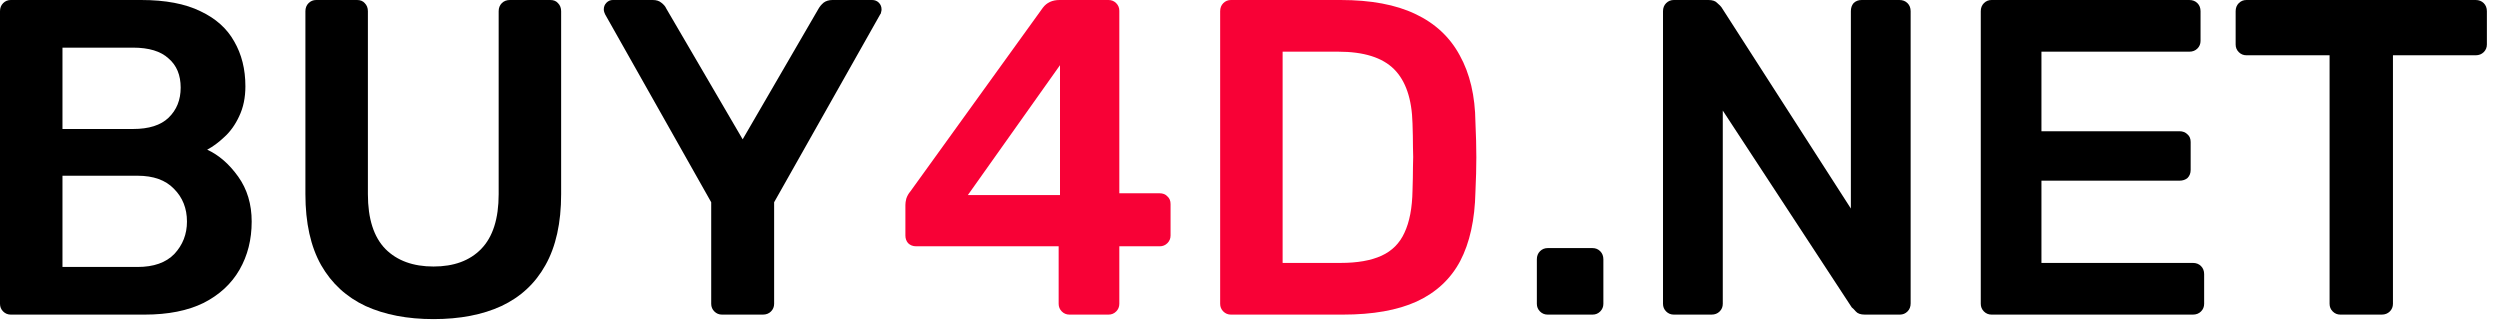
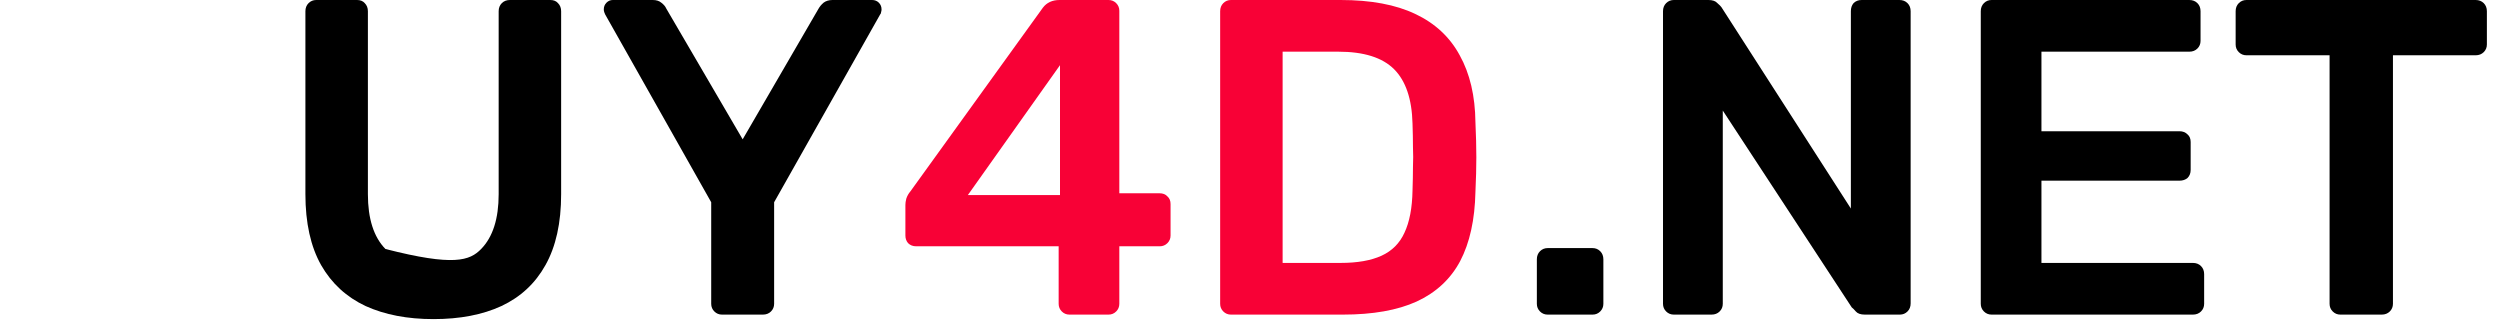
<svg xmlns="http://www.w3.org/2000/svg" width="178" height="23" viewBox="0 0 178 23" fill="none">
-   <path d="M0.768 22.4C0.555 22.4 0.373 22.325 0.224 22.176C0.075 22.027 0 21.845 0 21.632V0.8C0 0.565 0.075 0.373 0.224 0.224C0.373 0.075 0.555 0 0.768 0H10.048C11.776 0 13.184 0.267 14.272 0.8C15.36 1.312 16.16 2.027 16.672 2.944C17.205 3.861 17.472 4.928 17.472 6.144C17.472 6.955 17.323 7.669 17.024 8.288C16.747 8.885 16.395 9.376 15.968 9.76C15.563 10.144 15.157 10.443 14.752 10.656C15.584 11.04 16.32 11.68 16.96 12.576C17.6 13.472 17.92 14.539 17.92 15.776C17.92 17.056 17.632 18.197 17.056 19.2C16.48 20.203 15.627 20.992 14.496 21.568C13.365 22.123 11.968 22.4 10.304 22.4H0.768ZM4.448 19.008H9.792C10.944 19.008 11.819 18.699 12.416 18.08C13.013 17.44 13.312 16.672 13.312 15.776C13.312 14.837 13.003 14.059 12.384 13.44C11.787 12.821 10.923 12.512 9.792 12.512H4.448V19.008ZM4.448 9.184H9.472C10.603 9.184 11.445 8.917 12 8.384C12.576 7.829 12.864 7.115 12.864 6.24C12.864 5.344 12.576 4.651 12 4.16C11.445 3.648 10.603 3.392 9.472 3.392H4.448V9.184Z" fill="black" />
-   <path d="M30.866 22.72C29.009 22.72 27.399 22.411 26.034 21.792C24.668 21.152 23.612 20.181 22.866 18.88C22.119 17.557 21.745 15.872 21.745 13.824V0.8C21.745 0.565 21.82 0.373 21.97 0.224C22.119 0.075 22.3 0 22.514 0H25.425C25.66 0 25.841 0.075 25.97 0.224C26.119 0.373 26.194 0.565 26.194 0.8V13.824C26.194 15.573 26.61 16.875 27.442 17.728C28.273 18.56 29.415 18.976 30.866 18.976C32.316 18.976 33.447 18.56 34.258 17.728C35.09 16.875 35.505 15.573 35.505 13.824V0.8C35.505 0.565 35.58 0.373 35.73 0.224C35.879 0.075 36.071 0 36.306 0H39.185C39.42 0 39.602 0.075 39.73 0.224C39.879 0.373 39.953 0.565 39.953 0.8V13.824C39.953 15.872 39.58 17.557 38.834 18.88C38.108 20.181 37.063 21.152 35.697 21.792C34.353 22.411 32.743 22.72 30.866 22.72Z" fill="black" />
+   <path d="M30.866 22.72C29.009 22.72 27.399 22.411 26.034 21.792C24.668 21.152 23.612 20.181 22.866 18.88C22.119 17.557 21.745 15.872 21.745 13.824V0.8C21.745 0.565 21.82 0.373 21.97 0.224C22.119 0.075 22.3 0 22.514 0H25.425C25.66 0 25.841 0.075 25.97 0.224C26.119 0.373 26.194 0.565 26.194 0.8V13.824C26.194 15.573 26.61 16.875 27.442 17.728C32.316 18.976 33.447 18.56 34.258 17.728C35.09 16.875 35.505 15.573 35.505 13.824V0.8C35.505 0.565 35.58 0.373 35.73 0.224C35.879 0.075 36.071 0 36.306 0H39.185C39.42 0 39.602 0.075 39.73 0.224C39.879 0.373 39.953 0.565 39.953 0.8V13.824C39.953 15.872 39.58 17.557 38.834 18.88C38.108 20.181 37.063 21.152 35.697 21.792C34.353 22.411 32.743 22.72 30.866 22.72Z" fill="black" />
  <path d="M51.406 22.4C51.193 22.4 51.011 22.325 50.862 22.176C50.713 22.027 50.638 21.845 50.638 21.632V14.4L43.086 1.024C43.065 0.981 43.043 0.928 43.022 0.864C43.001 0.8 42.99 0.736 42.99 0.672C42.99 0.48 43.054 0.32 43.182 0.192C43.31 0.064 43.459 0 43.63 0H46.478C46.734 0 46.937 0.064 47.086 0.192C47.257 0.32 47.374 0.459 47.438 0.608L52.878 9.92L58.286 0.608C58.371 0.459 58.489 0.32 58.638 0.192C58.809 0.064 59.022 0 59.278 0H62.094C62.286 0 62.446 0.064 62.574 0.192C62.702 0.32 62.766 0.48 62.766 0.672C62.766 0.736 62.755 0.8 62.734 0.864C62.734 0.928 62.713 0.981 62.67 1.024L55.118 14.4V21.632C55.118 21.845 55.043 22.027 54.894 22.176C54.745 22.325 54.553 22.4 54.318 22.4H51.406Z" fill="black" />
  <path d="M110.192 22.4C109.979 22.4 109.797 22.325 109.648 22.176C109.499 22.027 109.424 21.845 109.424 21.632V18.464C109.424 18.229 109.499 18.037 109.648 17.888C109.797 17.739 109.979 17.664 110.192 17.664H113.392C113.605 17.664 113.787 17.739 113.936 17.888C114.085 18.037 114.16 18.229 114.16 18.464V21.632C114.16 21.845 114.085 22.027 113.936 22.176C113.787 22.325 113.605 22.4 113.392 22.4H110.192Z" fill="black" />
  <path d="M119.174 22.4C118.961 22.4 118.78 22.325 118.63 22.176C118.481 22.027 118.406 21.845 118.406 21.632V0.8C118.406 0.565 118.481 0.373 118.63 0.224C118.78 0.075 118.961 0 119.174 0H121.638C121.937 0 122.15 0.075 122.278 0.224C122.428 0.352 122.524 0.448 122.566 0.512L131.782 14.848V0.8C131.782 0.565 131.846 0.373 131.974 0.224C132.124 0.075 132.316 0 132.55 0H135.238C135.473 0 135.665 0.075 135.814 0.224C135.964 0.373 136.038 0.565 136.038 0.8V21.6C136.038 21.835 135.964 22.027 135.814 22.176C135.665 22.325 135.484 22.4 135.27 22.4H132.774C132.476 22.4 132.262 22.325 132.134 22.176C132.006 22.027 131.91 21.931 131.846 21.888L122.662 7.872V21.632C122.662 21.845 122.588 22.027 122.438 22.176C122.289 22.325 122.097 22.4 121.862 22.4H119.174Z" fill="black" />
  <path d="M141.799 22.4C141.586 22.4 141.405 22.325 141.255 22.176C141.106 22.027 141.031 21.845 141.031 21.632V0.8C141.031 0.565 141.106 0.373 141.255 0.224C141.405 0.075 141.586 0 141.799 0H155.879C156.114 0 156.306 0.075 156.455 0.224C156.605 0.373 156.679 0.565 156.679 0.8V2.912C156.679 3.125 156.605 3.307 156.455 3.456C156.306 3.605 156.114 3.68 155.879 3.68H145.351V9.344H155.175C155.41 9.344 155.602 9.419 155.751 9.568C155.901 9.696 155.975 9.877 155.975 10.112V12.096C155.975 12.331 155.901 12.523 155.751 12.672C155.602 12.8 155.41 12.864 155.175 12.864H145.351V18.72H156.135C156.37 18.72 156.562 18.795 156.711 18.944C156.861 19.093 156.935 19.285 156.935 19.52V21.632C156.935 21.845 156.861 22.027 156.711 22.176C156.562 22.325 156.37 22.4 156.135 22.4H141.799Z" fill="black" />
  <path d="M166.634 22.4C166.42 22.4 166.239 22.325 166.09 22.176C165.94 22.027 165.866 21.845 165.866 21.632V3.936H159.946C159.732 3.936 159.551 3.861 159.402 3.712C159.252 3.563 159.178 3.381 159.178 3.168V0.8C159.178 0.565 159.252 0.373 159.402 0.224C159.551 0.075 159.732 0 159.946 0H176.266C176.5 0 176.692 0.075 176.842 0.224C176.991 0.373 177.066 0.565 177.066 0.8V3.168C177.066 3.381 176.991 3.563 176.842 3.712C176.692 3.861 176.5 3.936 176.266 3.936H170.378V21.632C170.378 21.845 170.303 22.027 170.154 22.176C170.004 22.325 169.812 22.4 169.578 22.4H166.634Z" fill="black" />
  <path d="M76.144 22.4C75.931 22.4 75.749 22.325 75.6 22.176C75.451 22.027 75.376 21.845 75.376 21.632V17.536H65.232C64.997 17.536 64.805 17.461 64.656 17.312C64.528 17.163 64.464 16.981 64.464 16.768V14.592C64.464 14.464 64.485 14.315 64.528 14.144C64.592 13.952 64.688 13.781 64.816 13.632L74.256 0.544C74.533 0.181 74.928 0 75.44 0H78.928C79.141 0 79.323 0.075 79.472 0.224C79.621 0.373 79.696 0.555 79.696 0.768V13.76H82.544C82.8 13.76 82.992 13.835 83.12 13.984C83.269 14.112 83.344 14.293 83.344 14.528V16.768C83.344 16.981 83.269 17.163 83.12 17.312C82.971 17.461 82.789 17.536 82.576 17.536H79.696V21.632C79.696 21.845 79.621 22.027 79.472 22.176C79.323 22.325 79.141 22.4 78.928 22.4H76.144ZM68.912 13.888H75.472V4.64L68.912 13.888Z" fill="#F80136" />
  <path d="M87.643 22.4C87.43 22.4 87.248 22.325 87.099 22.176C86.95 22.027 86.875 21.845 86.875 21.632V0.8C86.875 0.565 86.95 0.373 87.099 0.224C87.248 0.075 87.43 0 87.643 0H95.451C97.606 0 99.376 0.331 100.763 0.992C102.171 1.653 103.227 2.635 103.931 3.936C104.656 5.237 105.03 6.827 105.051 8.704C105.094 9.643 105.115 10.475 105.115 11.2C105.115 11.925 105.094 12.747 105.051 13.664C105.008 15.648 104.646 17.291 103.963 18.592C103.28 19.872 102.246 20.832 100.859 21.472C99.494 22.091 97.744 22.4 95.611 22.4H87.643ZM91.323 18.72H95.451C96.646 18.72 97.616 18.549 98.363 18.208C99.11 17.867 99.654 17.323 99.995 16.576C100.358 15.808 100.55 14.805 100.571 13.568C100.592 12.928 100.603 12.373 100.603 11.904C100.624 11.413 100.624 10.933 100.603 10.464C100.603 9.973 100.592 9.419 100.571 8.8C100.528 7.051 100.091 5.76 99.259 4.928C98.427 4.096 97.104 3.68 95.291 3.68H91.323V18.72Z" fill="#F80136" />
</svg>